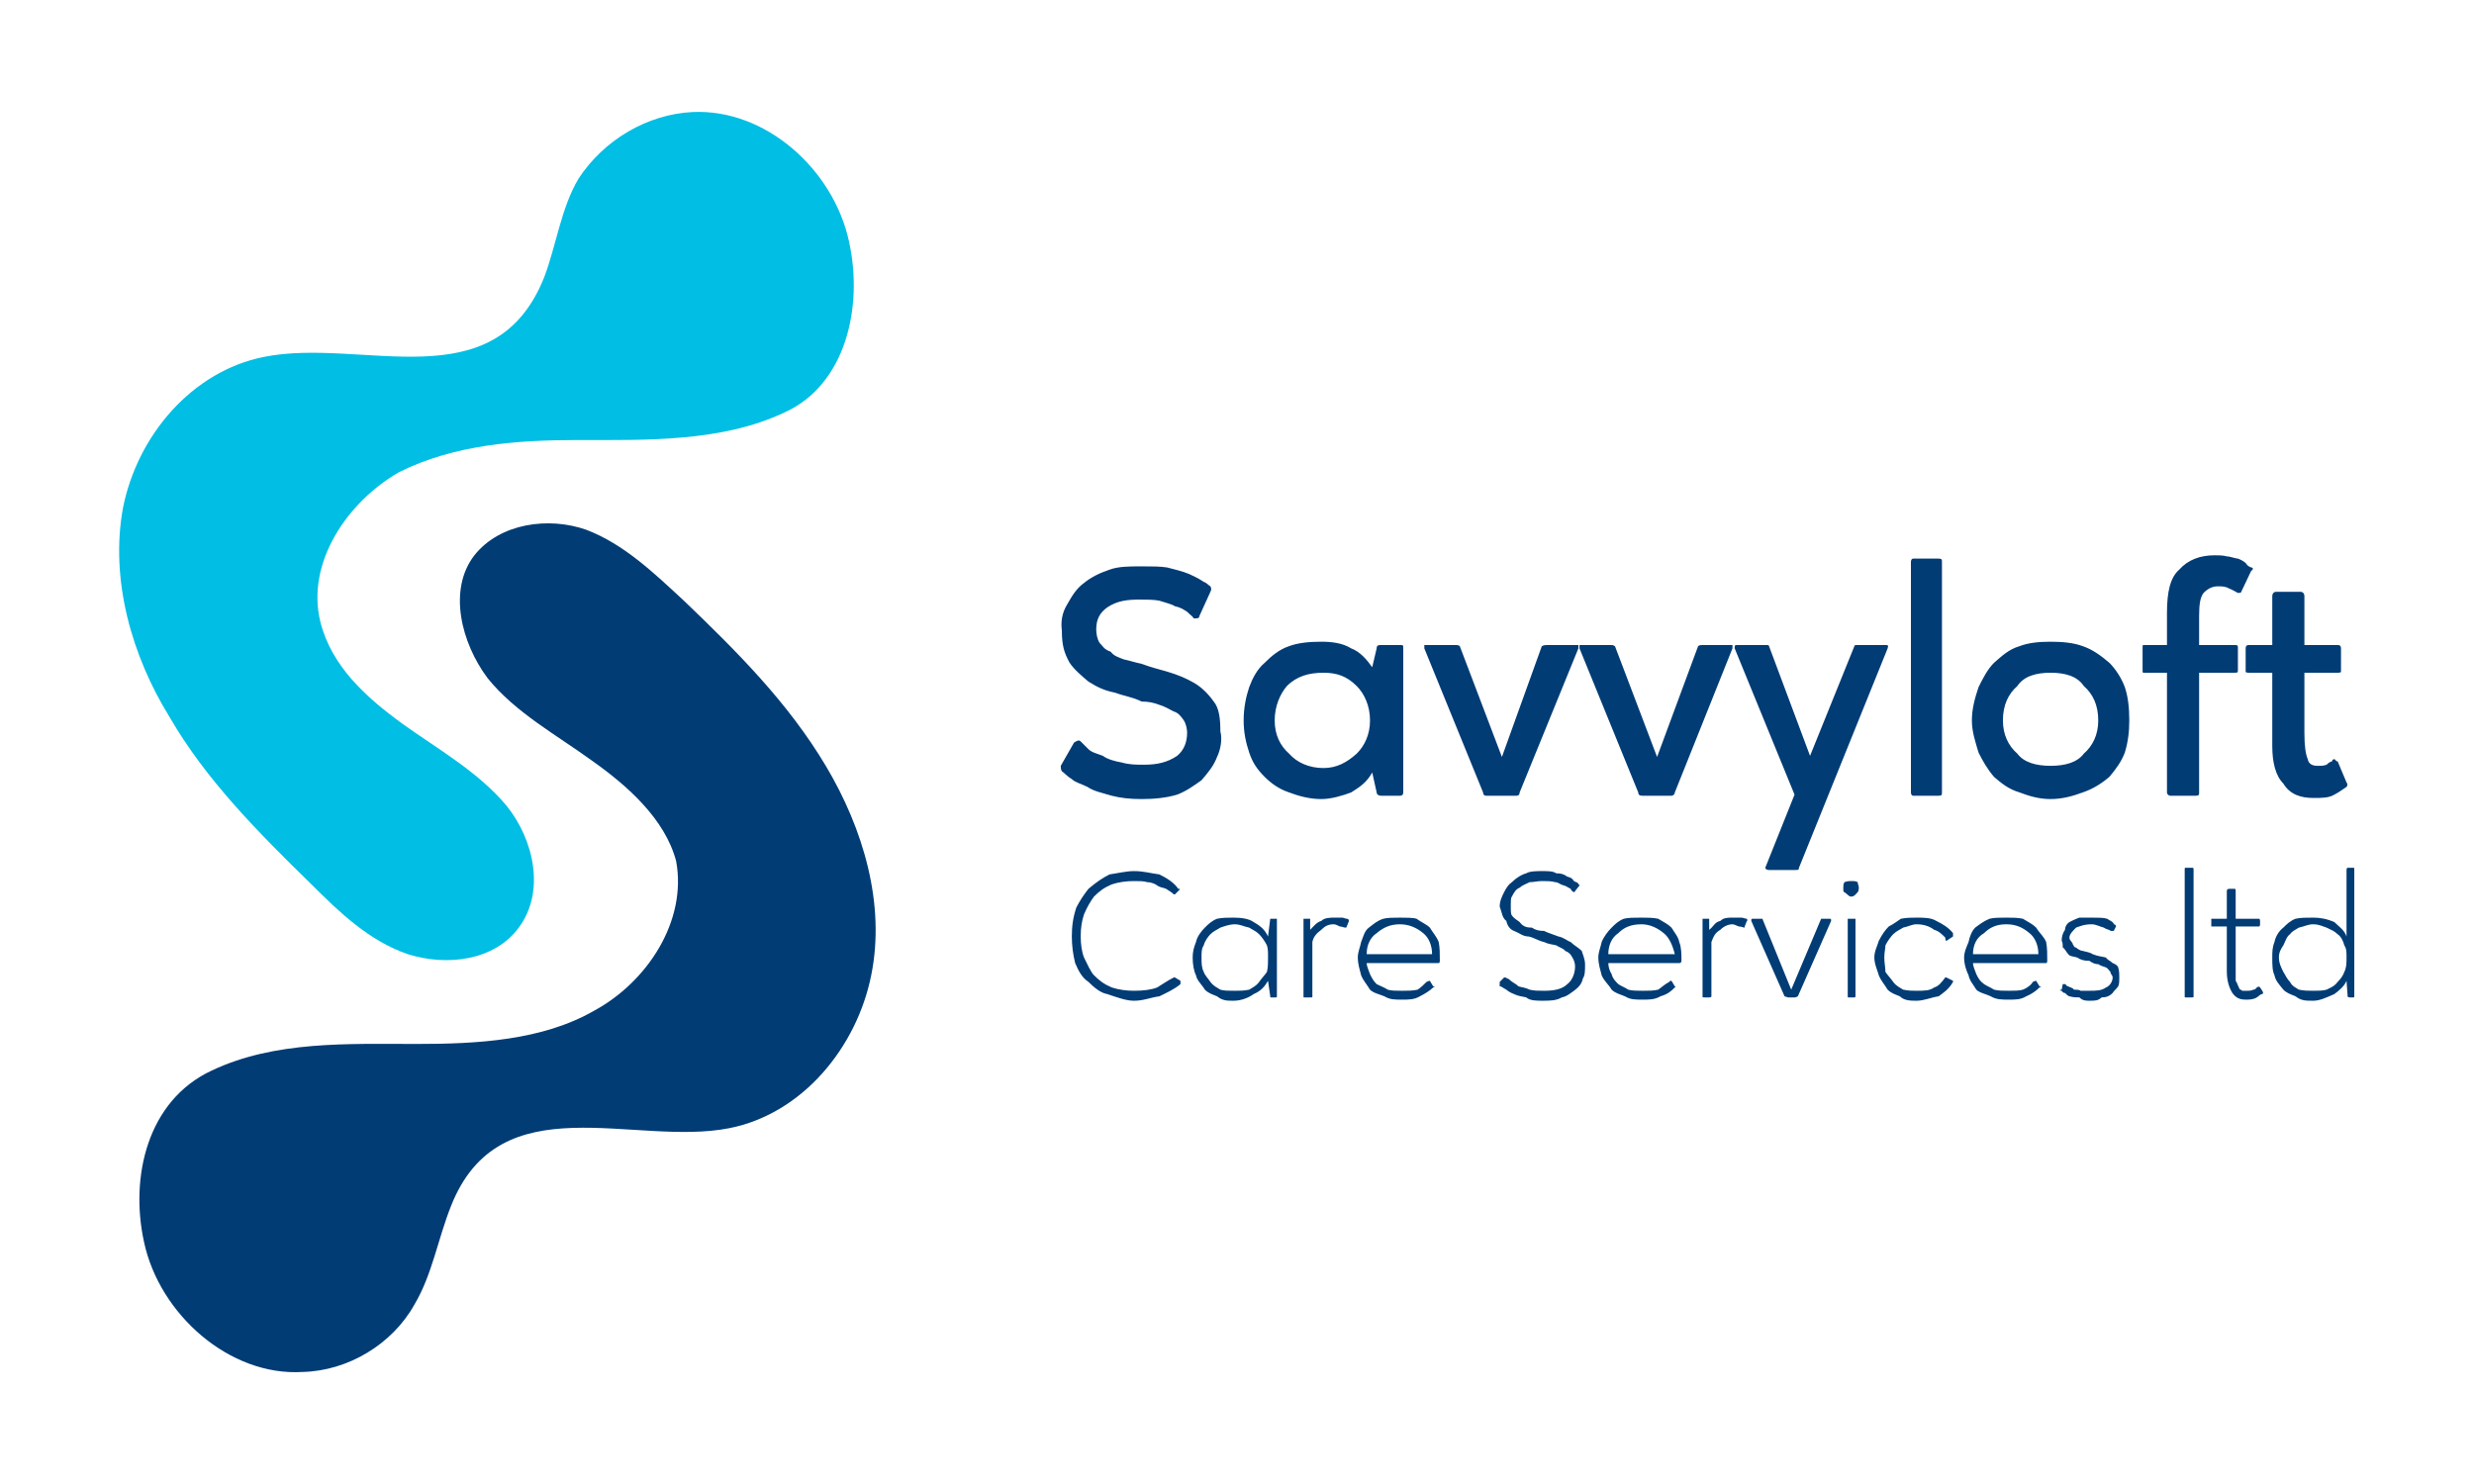
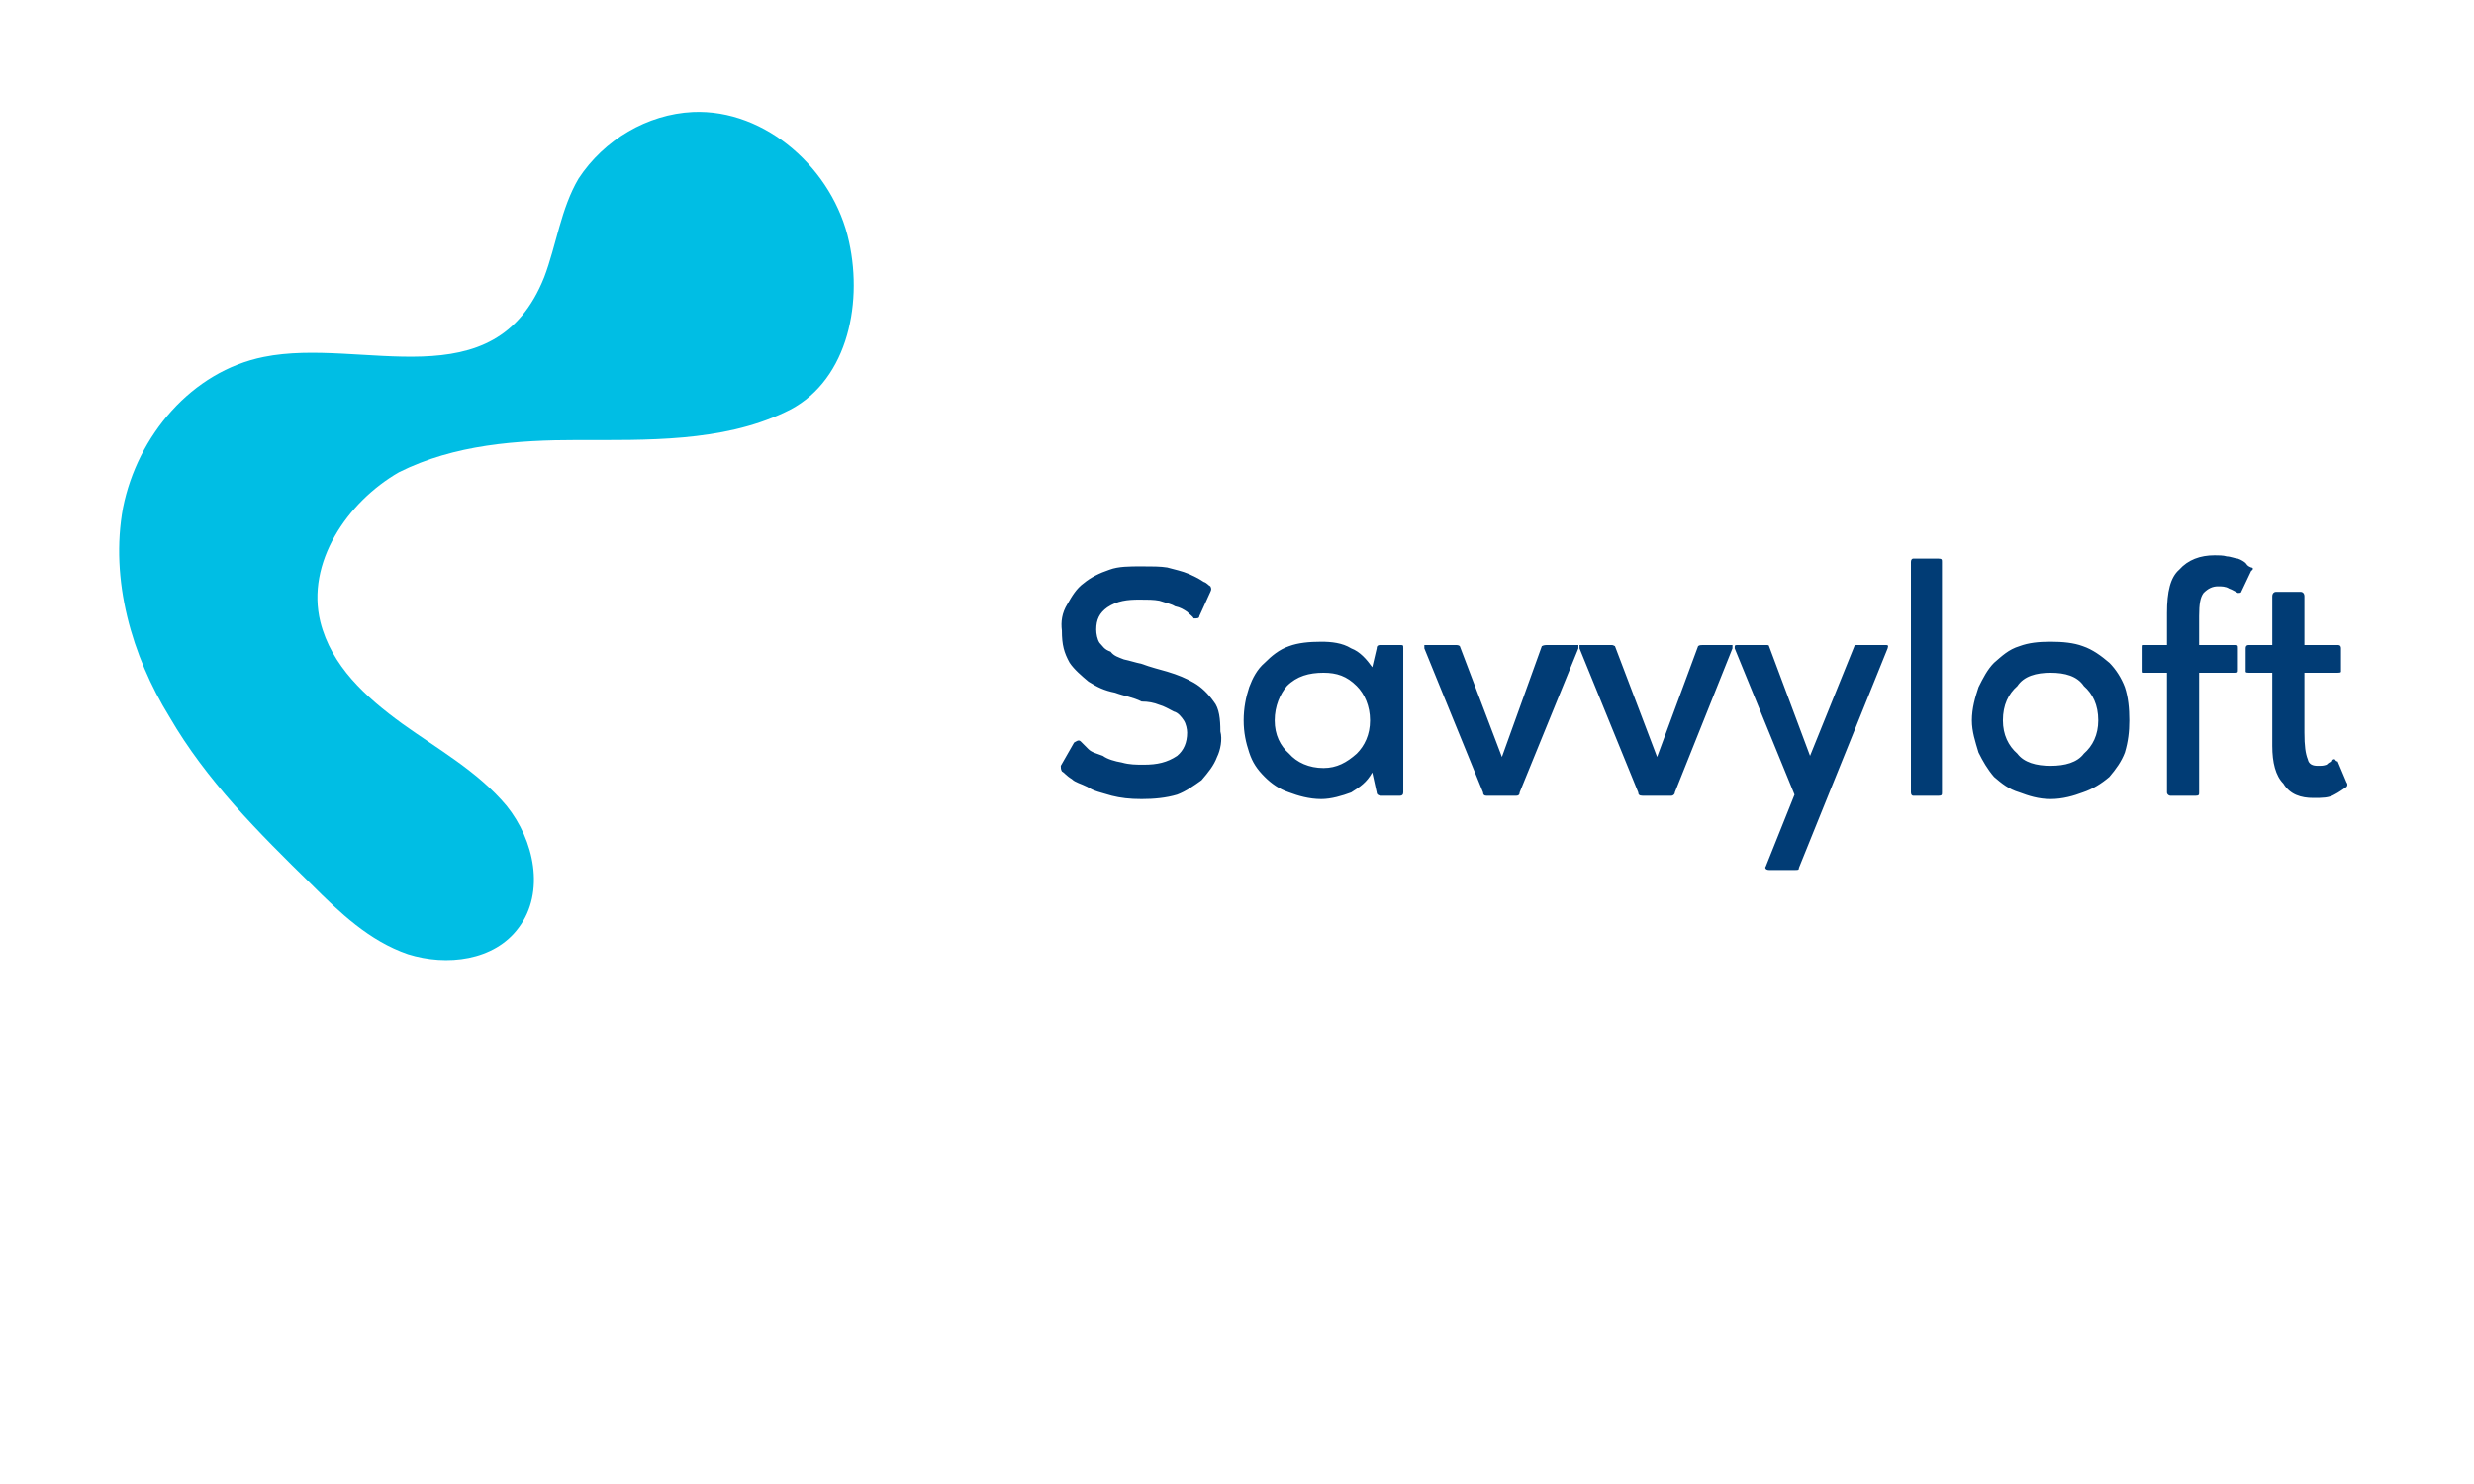
<svg xmlns="http://www.w3.org/2000/svg" xml:space="preserve" width="200px" height="120px" version="1.1" style="shape-rendering:geometricPrecision; text-rendering:geometricPrecision; image-rendering:optimizeQuality; fill-rule:evenodd; clip-rule:evenodd" viewBox="0 0 22.32 13.39">
  <defs>
    <style type="text/css">
   
    .fil0 {fill:none}
    .fil1 {fill:#00BEE4;fill-rule:nonzero}
    .fil2 {fill:#013C75;fill-rule:nonzero}
   
  </style>
  </defs>
  <g id="Layer_x0020_1_0">
-     <rect class="fil0" width="22.32" height="13.39" />
    <g id="_105553141145856">
      <path class="fil1" d="M1.11 4.58c-0.12,0.65 0.08,1.34 0.42,1.89 0.33,0.57 0.8,1.04 1.28,1.51 0.25,0.25 0.52,0.51 0.87,0.63 0.35,0.11 0.78,0.06 1,-0.24 0.24,-0.32 0.14,-0.79 -0.11,-1.1 -0.26,-0.31 -0.62,-0.51 -0.94,-0.74 -0.33,-0.24 -0.64,-0.52 -0.74,-0.92 -0.13,-0.53 0.24,-1.08 0.71,-1.35 0.5,-0.25 1.07,-0.29 1.61,-0.29 0.62,0 1.3,0.02 1.87,-0.25 0.55,-0.25 0.71,-0.95 0.58,-1.54 -0.14,-0.65 -0.75,-1.2 -1.41,-1.17 -0.41,0.02 -0.8,0.25 -1.03,0.6 -0.16,0.27 -0.2,0.6 -0.31,0.89 -0.45,1.13 -1.64,0.54 -2.53,0.72 -0.65,0.13 -1.14,0.71 -1.27,1.36l0 0z" />
-       <path class="fil2" d="M7.86 8.8c0.13,-0.64 -0.07,-1.32 -0.41,-1.89 -0.34,-0.57 -0.8,-1.03 -1.28,-1.49 -0.27,-0.25 -0.54,-0.51 -0.88,-0.64 -0.34,-0.12 -0.78,-0.06 -1.01,0.23 -0.24,0.31 -0.12,0.79 0.12,1.11 0.25,0.31 0.62,0.51 0.95,0.75 0.31,0.22 0.65,0.52 0.75,0.9 0.1,0.54 -0.26,1.09 -0.74,1.35 -0.47,0.27 -1.06,0.3 -1.6,0.3 -0.62,0 -1.28,-0.03 -1.85,0.24 -0.58,0.27 -0.74,0.96 -0.61,1.55 0.14,0.65 0.77,1.21 1.43,1.17 0.41,-0.01 0.81,-0.25 1.01,-0.61 0.16,-0.27 0.21,-0.59 0.33,-0.89 0.44,-1.11 1.65,-0.53 2.51,-0.7 0.66,-0.13 1.15,-0.73 1.28,-1.38l0 0 0 0z" />
      <path class="fil2" d="M9.58 6.96c-0.01,-0.02 -0.01,-0.03 -0.01,-0.05l0.12 -0.21c0.02,-0.01 0.04,-0.03 0.06,-0.01 0.01,0.01 0.04,0.04 0.07,0.07 0.03,0.03 0.08,0.04 0.13,0.06 0.04,0.03 0.11,0.05 0.17,0.06 0.07,0.02 0.13,0.02 0.2,0.02 0.12,0 0.21,-0.02 0.3,-0.08 0.06,-0.05 0.09,-0.12 0.09,-0.21 0,-0.03 -0.01,-0.08 -0.03,-0.11 -0.02,-0.03 -0.05,-0.07 -0.09,-0.08 -0.04,-0.02 -0.09,-0.05 -0.13,-0.06 -0.05,-0.02 -0.1,-0.03 -0.16,-0.03 -0.08,-0.04 -0.16,-0.05 -0.24,-0.08 -0.1,-0.02 -0.16,-0.05 -0.24,-0.1 -0.06,-0.05 -0.13,-0.11 -0.17,-0.17 -0.05,-0.09 -0.07,-0.16 -0.07,-0.29 -0.01,-0.08 0,-0.16 0.05,-0.24 0.04,-0.07 0.08,-0.14 0.15,-0.19 0.06,-0.05 0.14,-0.09 0.23,-0.12 0.08,-0.03 0.18,-0.03 0.29,-0.03 0.09,0 0.17,0 0.23,0.01 0.07,0.02 0.13,0.03 0.2,0.06 0.04,0.02 0.07,0.03 0.13,0.07 0.03,0.01 0.04,0.03 0.06,0.04 0.01,0.02 0.01,0.03 0,0.05l-0.1 0.22c0,0.02 -0.02,0.02 -0.05,0.02 -0.01,-0.02 -0.03,-0.03 -0.06,-0.06 -0.03,-0.02 -0.06,-0.04 -0.11,-0.05 -0.03,-0.02 -0.08,-0.03 -0.14,-0.05 -0.05,-0.01 -0.11,-0.01 -0.18,-0.01 -0.11,0 -0.2,0.01 -0.29,0.07 -0.07,0.05 -0.1,0.11 -0.1,0.2 0,0.04 0.01,0.09 0.03,0.12 0.03,0.03 0.04,0.06 0.1,0.08 0.03,0.04 0.07,0.05 0.12,0.07 0.05,0.01 0.11,0.03 0.16,0.04 0.08,0.03 0.16,0.05 0.23,0.07 0.1,0.03 0.17,0.06 0.24,0.1 0.07,0.04 0.13,0.1 0.18,0.17 0.05,0.06 0.06,0.16 0.06,0.27 0.02,0.07 0,0.17 -0.03,0.23 -0.03,0.08 -0.08,0.14 -0.14,0.21 -0.07,0.05 -0.14,0.1 -0.22,0.13 -0.1,0.03 -0.21,0.04 -0.32,0.04 -0.11,0 -0.19,-0.01 -0.27,-0.03 -0.1,-0.03 -0.16,-0.04 -0.22,-0.08 -0.06,-0.03 -0.11,-0.04 -0.14,-0.07 -0.05,-0.03 -0.07,-0.06 -0.09,-0.07l0 0 0 0zm2.84 -1.11c0,-0.03 0.02,-0.03 0.04,-0.03l0.17 0c0.03,0 0.03,0 0.03,0.03l0 1.3c0,0.02 -0.01,0.03 -0.03,0.03l-0.17 0c-0.02,0 -0.04,-0.01 -0.04,-0.03l-0.04 -0.18c-0.05,0.09 -0.11,0.13 -0.19,0.18 -0.08,0.03 -0.18,0.06 -0.27,0.06 -0.11,0 -0.21,-0.03 -0.29,-0.06 -0.09,-0.03 -0.16,-0.08 -0.22,-0.14 -0.07,-0.07 -0.11,-0.13 -0.14,-0.22 -0.03,-0.09 -0.05,-0.18 -0.05,-0.29 0,-0.11 0.02,-0.21 0.05,-0.3 0.03,-0.08 0.07,-0.16 0.14,-0.22 0.06,-0.06 0.13,-0.12 0.22,-0.15 0.08,-0.03 0.18,-0.04 0.29,-0.04 0.09,0 0.19,0.01 0.27,0.06 0.08,0.03 0.14,0.1 0.19,0.17l0.04 -0.17 0 0 0 0zm-0.92 0.65c0,0.13 0.05,0.23 0.13,0.3 0.07,0.08 0.18,0.13 0.31,0.13 0.12,0 0.21,-0.05 0.3,-0.13 0.07,-0.07 0.12,-0.17 0.12,-0.3 0,-0.13 -0.05,-0.24 -0.12,-0.31 -0.09,-0.09 -0.18,-0.12 -0.3,-0.12 -0.13,0 -0.24,0.03 -0.33,0.12 -0.06,0.07 -0.11,0.18 -0.11,0.31l0 0zm2.21 0.65c0,0.02 -0.01,0.03 -0.03,0.03l-0.27 0c-0.02,0 -0.03,-0.01 -0.03,-0.03l-0.53 -1.3c0,-0.02 0,-0.02 0,-0.03 0,0 0.02,0 0.04,0l0.25 0c0,0 0.02,0 0.03,0.01l0.38 1 0.36 -1c0.02,-0.01 0.03,-0.01 0.06,-0.01l0.24 0c0,0 0.03,0 0.03,0 0,0.01 0,0.01 0,0.03l-0.53 1.3 0 0zm1.4 0c0,0.02 -0.02,0.03 -0.03,0.03l-0.26 0c-0.03,0 -0.04,-0.01 -0.04,-0.03l-0.53 -1.3c0,-0.02 0,-0.02 0,-0.03 0,0 0.02,0 0.03,0l0.26 0c0.01,0 0.01,0 0.03,0.01l0.38 1 0.37 -1c0.01,-0.01 0.03,-0.01 0.04,-0.01l0.26 0c0,0 0.01,0 0.01,0 0,0.01 0,0.01 0,0.03l-0.52 1.3 0 0 0 0zm1.9 -1.33c0.02,0 0.03,0 0.02,0.03l-0.8 1.98c0,0.02 -0.01,0.02 -0.03,0.02l-0.24 0c-0.03,0 -0.04,-0.02 -0.03,-0.03l0.26 -0.65 -0.54 -1.32c0,-0.03 0,-0.03 0.03,-0.03l0.25 0c0.02,0 0.03,0 0.03,0.01l0.37 0.99 0.4 -0.99c0,-0.01 0.01,-0.01 0.03,-0.01l0.25 0 0 0 0 0zm0.51 1.33c0,0.02 0,0.03 -0.03,0.03l-0.23 0c-0.01,0 -0.02,-0.01 -0.02,-0.03l0 -2.08c0,-0.02 0.01,-0.03 0.02,-0.03l0.23 0c0.03,0 0.03,0.01 0.03,0.03l0 2.08zm0.27 -0.65c0,-0.11 0.03,-0.21 0.06,-0.3 0.04,-0.08 0.08,-0.16 0.14,-0.22 0.07,-0.06 0.13,-0.12 0.23,-0.15 0.08,-0.03 0.17,-0.04 0.28,-0.04 0.11,0 0.21,0.01 0.29,0.04 0.09,0.03 0.17,0.09 0.24,0.15 0.06,0.06 0.11,0.14 0.14,0.22 0.03,0.09 0.04,0.19 0.04,0.3 0,0.1 -0.01,0.19 -0.04,0.29 -0.03,0.08 -0.08,0.15 -0.14,0.22 -0.07,0.06 -0.15,0.11 -0.24,0.14 -0.08,0.03 -0.18,0.06 -0.29,0.06 -0.11,0 -0.2,-0.03 -0.28,-0.06 -0.1,-0.03 -0.16,-0.08 -0.23,-0.14 -0.06,-0.07 -0.1,-0.14 -0.14,-0.22 -0.03,-0.1 -0.06,-0.19 -0.06,-0.29zm0.28 0c0,0.13 0.05,0.23 0.13,0.3 0.06,0.08 0.17,0.11 0.3,0.11 0.13,0 0.24,-0.03 0.3,-0.11 0.08,-0.07 0.13,-0.17 0.13,-0.3 0,-0.14 -0.05,-0.24 -0.13,-0.31 -0.06,-0.09 -0.17,-0.12 -0.3,-0.12 -0.13,0 -0.24,0.03 -0.3,0.12 -0.08,0.07 -0.13,0.17 -0.13,0.31zm1.77 0.65c0,0.02 0,0.03 -0.03,0.03l-0.23 0c-0.01,0 -0.03,-0.01 -0.03,-0.03l0 -1.08 -0.21 0c-0.01,0 -0.01,0 -0.01,-0.03l0 -0.19c0,-0.03 0,-0.03 0.01,-0.03l0.21 0 0 -0.29c0,-0.19 0.03,-0.32 0.11,-0.39 0.08,-0.09 0.19,-0.13 0.32,-0.13 0.03,0 0.08,0 0.11,0.01 0.03,0 0.08,0.02 0.1,0.02 0.03,0.01 0.06,0.03 0.07,0.04 0.02,0.03 0.03,0.03 0.05,0.04 0.02,0 0.02,0.02 0,0.03l-0.09 0.19c0,0.01 -0.02,0.01 -0.03,0.01 -0.02,-0.01 -0.05,-0.03 -0.08,-0.04 -0.03,-0.02 -0.07,-0.02 -0.1,-0.02 -0.05,0 -0.09,0.02 -0.13,0.06 -0.03,0.04 -0.04,0.1 -0.04,0.21l0 0.26 0.31 0c0.04,0 0.04,0 0.04,0.03l0 0.19c0,0.03 0,0.03 -0.04,0.03l-0.31 0 0 1.08 0 0 0 0zm0.95 -0.54c0,0.12 0.01,0.19 0.03,0.24 0.01,0.05 0.05,0.06 0.09,0.06 0.04,0 0.05,0 0.08,-0.01 0.02,-0.02 0.04,-0.03 0.05,-0.03 0,-0.02 0.02,-0.02 0.02,-0.02 0.01,0 0.01,0.02 0.03,0.02l0.08 0.19c0.01,0.01 0.01,0.03 0,0.04 -0.03,0.02 -0.07,0.05 -0.11,0.07 -0.05,0.03 -0.11,0.03 -0.19,0.03 -0.11,0 -0.21,-0.03 -0.27,-0.13 -0.07,-0.07 -0.1,-0.19 -0.1,-0.34l0 -0.66 -0.21 0c-0.01,0 -0.03,0 -0.03,-0.01l0 -0.21c0,-0.03 0.02,-0.03 0.03,-0.03l0.21 0 0 -0.44c0,-0.03 0.02,-0.04 0.03,-0.04l0.23 0c0.01,0 0.03,0.01 0.03,0.04l0 0.44 0.3 0c0.01,0 0.03,0 0.03,0.03l0 0.21c0,0.01 -0.02,0.01 -0.03,0.01l-0.3 0 0 0.54 0 0z" />
-       <path class="fil2" d="M10.65 8.88c-0.06,0.05 -0.13,0.08 -0.19,0.11 -0.08,0.01 -0.14,0.04 -0.23,0.04 -0.07,0 -0.15,-0.03 -0.24,-0.06 -0.06,-0.01 -0.12,-0.06 -0.17,-0.11 -0.06,-0.04 -0.09,-0.1 -0.12,-0.17 -0.02,-0.08 -0.03,-0.16 -0.03,-0.24 0,-0.09 0.01,-0.17 0.04,-0.26 0.03,-0.06 0.07,-0.12 0.11,-0.17 0.07,-0.06 0.13,-0.1 0.19,-0.13 0.07,-0.01 0.15,-0.03 0.22,-0.03 0.09,0 0.15,0.02 0.23,0.03 0.06,0.03 0.13,0.07 0.17,0.13 0.02,0 0.02,0 0,0.02l-0.03 0.03c0,0 -0.01,0 -0.01,0 -0.02,-0.02 -0.04,-0.03 -0.07,-0.05 -0.02,-0.01 -0.05,-0.01 -0.08,-0.03 -0.01,-0.01 -0.05,-0.03 -0.09,-0.03 -0.03,-0.01 -0.07,-0.01 -0.12,-0.01 -0.07,0 -0.14,0.01 -0.2,0.03 -0.07,0.03 -0.11,0.06 -0.16,0.11 -0.03,0.04 -0.06,0.09 -0.09,0.16 -0.02,0.06 -0.03,0.12 -0.03,0.2 0,0.07 0.01,0.14 0.03,0.19 0.03,0.06 0.06,0.13 0.09,0.16 0.05,0.05 0.09,0.08 0.16,0.11 0.06,0.02 0.13,0.03 0.2,0.03 0.09,0 0.16,-0.01 0.21,-0.03 0.05,-0.03 0.09,-0.06 0.15,-0.09 0,0 0.01,0 0.01,0l0.05 0.03c0,0.01 0,0.01 0,0.03l0 0zm0.81 -0.59c0,0 0,0 0.01,0l0.03 0c0.02,0 0.02,0 0.02,0l0 0.7c0,0.01 0,0.01 -0.02,0.01l-0.03 0c-0.01,0 -0.01,0 -0.01,-0.01l-0.02 -0.14c-0.03,0.05 -0.06,0.09 -0.13,0.12 -0.04,0.03 -0.11,0.06 -0.18,0.06 -0.06,0 -0.1,0 -0.15,-0.04 -0.05,-0.02 -0.08,-0.03 -0.11,-0.06 -0.03,-0.05 -0.07,-0.08 -0.08,-0.13 -0.02,-0.04 -0.03,-0.1 -0.03,-0.16 0,-0.05 0.01,-0.09 0.03,-0.14 0.01,-0.05 0.05,-0.1 0.08,-0.13 0.03,-0.03 0.06,-0.06 0.11,-0.08 0.05,-0.01 0.09,-0.01 0.15,-0.01 0.07,0 0.14,0.01 0.18,0.04 0.07,0.04 0.1,0.07 0.13,0.13l0.02 -0.16 0 0 0 0zm-0.62 0.35c0,0.05 0,0.09 0.02,0.13 0.01,0.03 0.04,0.06 0.06,0.09 0.03,0.04 0.06,0.05 0.09,0.07 0.03,0.01 0.08,0.01 0.13,0.01 0.05,0 0.08,0 0.13,-0.01 0.03,-0.02 0.06,-0.03 0.09,-0.07 0.02,-0.03 0.05,-0.06 0.07,-0.09 0.01,-0.04 0.01,-0.08 0.01,-0.13 0,-0.05 0,-0.08 -0.01,-0.11 -0.02,-0.04 -0.05,-0.08 -0.07,-0.1 -0.03,-0.03 -0.06,-0.04 -0.09,-0.06 -0.05,-0.01 -0.08,-0.03 -0.13,-0.03 -0.05,0 -0.1,0.02 -0.13,0.03 -0.03,0.02 -0.06,0.03 -0.09,0.06 -0.02,0.02 -0.05,0.06 -0.06,0.1 -0.02,0.03 -0.02,0.06 -0.02,0.11zm1.3 -0.27c-0.02,0 -0.03,-0.01 -0.05,-0.01 -0.01,0 -0.03,-0.02 -0.06,-0.02 -0.05,0 -0.08,0.02 -0.11,0.05 -0.04,0.03 -0.07,0.06 -0.08,0.11l0 0.49c0,0.01 0,0.01 -0.02,0.01l-0.05 0c-0.01,0 -0.01,0 -0.01,-0.01l0 -0.7c0,0 0,0 0.01,0l0.04 0c0.01,0 0.01,0 0.01,0l0 0.1c0.03,-0.03 0.06,-0.07 0.1,-0.08 0.03,-0.03 0.08,-0.03 0.12,-0.03 0.02,0 0.05,0 0.07,0 0.01,0 0.03,0.01 0.04,0.01 0.02,0 0.02,0.02 0.02,0.02l-0.02 0.05c0,0.01 -0.01,0.01 -0.01,0.01l0 0zm0.19 0.32c0,0.03 0.02,0.07 0.03,0.1 0.02,0.04 0.03,0.06 0.06,0.09 0.04,0.02 0.07,0.03 0.1,0.05 0.03,0.01 0.08,0.01 0.13,0.01 0.04,0 0.1,0 0.14,-0.01 0.03,-0.02 0.06,-0.05 0.08,-0.07 0.02,-0.01 0.03,-0.01 0.03,-0.01l0.03 0.05c0.02,0 0.02,0 0,0.01 -0.03,0.03 -0.08,0.06 -0.12,0.08 -0.05,0.03 -0.1,0.03 -0.16,0.03 -0.07,0 -0.11,0 -0.16,-0.03 -0.05,-0.02 -0.1,-0.03 -0.13,-0.06 -0.03,-0.05 -0.06,-0.08 -0.08,-0.13 -0.01,-0.04 -0.03,-0.1 -0.03,-0.16 0,-0.05 0.02,-0.09 0.03,-0.14 0.02,-0.05 0.03,-0.1 0.07,-0.13 0.04,-0.03 0.07,-0.06 0.13,-0.08 0.04,-0.01 0.09,-0.01 0.15,-0.01 0.05,0 0.12,0 0.15,0.01 0.04,0.03 0.09,0.05 0.12,0.08 0.03,0.05 0.06,0.08 0.08,0.13 0.01,0.05 0.01,0.11 0.01,0.17 0,0 0,0.02 -0.01,0.02l-0.65 0 0 0 0 0zm0.59 -0.08c0,-0.08 -0.03,-0.15 -0.08,-0.19 -0.06,-0.05 -0.13,-0.08 -0.21,-0.08 -0.09,0 -0.15,0.03 -0.21,0.08 -0.06,0.04 -0.09,0.11 -0.09,0.19l0.59 0 0 0 0 0zm0.61 0.29c0,-0.02 0,-0.02 0,-0.04l0.04 -0.04c0,0 0.01,0 0.01,0 0.02,0.01 0.03,0.01 0.05,0.03 0.01,0.01 0.05,0.03 0.07,0.05 0.03,0.01 0.06,0.01 0.1,0.03 0.04,0.01 0.08,0.01 0.13,0.01 0.08,0 0.16,-0.01 0.21,-0.06 0.04,-0.03 0.07,-0.09 0.07,-0.16 0,-0.03 -0.01,-0.06 -0.03,-0.09 -0.01,-0.02 -0.03,-0.04 -0.06,-0.05 -0.01,-0.02 -0.05,-0.03 -0.08,-0.05 -0.04,-0.01 -0.07,-0.01 -0.11,-0.03 -0.05,-0.01 -0.09,-0.04 -0.14,-0.05 -0.05,0 -0.08,-0.03 -0.13,-0.05 -0.03,-0.01 -0.06,-0.04 -0.07,-0.09 -0.04,-0.03 -0.04,-0.08 -0.06,-0.13 0,-0.05 0.02,-0.09 0.04,-0.13 0.02,-0.04 0.04,-0.07 0.07,-0.09 0.04,-0.04 0.09,-0.07 0.13,-0.08 0.03,-0.02 0.1,-0.02 0.14,-0.02 0.06,0 0.1,0 0.13,0.02 0.05,0 0.07,0.01 0.1,0.03 0.03,0.01 0.04,0.01 0.06,0.04 0.01,0.01 0.04,0.01 0.04,0.03 0.01,0 0.01,0.01 0.01,0.01l-0.04 0.05c0,0.01 -0.01,0.01 -0.01,0.01 -0.02,-0.01 -0.02,-0.01 -0.03,-0.03 -0.02,-0.01 -0.05,-0.03 -0.06,-0.03 -0.04,-0.01 -0.05,-0.03 -0.08,-0.03 -0.03,-0.01 -0.08,-0.01 -0.12,-0.01 -0.04,0 -0.07,0.01 -0.11,0.01 -0.04,0.02 -0.07,0.03 -0.09,0.05 -0.03,0.01 -0.05,0.04 -0.07,0.08 -0.01,0.01 -0.01,0.04 -0.01,0.07 0,0.06 0,0.09 0.01,0.1 0.02,0.03 0.06,0.05 0.07,0.06 0.03,0.04 0.06,0.05 0.11,0.05 0.03,0.02 0.06,0.03 0.11,0.03 0.04,0.02 0.08,0.03 0.13,0.05 0.05,0.01 0.08,0.04 0.11,0.05 0.03,0.03 0.07,0.05 0.1,0.08 0.01,0.03 0.03,0.08 0.03,0.12 0,0.06 0,0.1 -0.02,0.13 -0.01,0.05 -0.04,0.08 -0.08,0.11 -0.03,0.02 -0.06,0.05 -0.11,0.06 -0.05,0.03 -0.11,0.03 -0.18,0.03 -0.04,0 -0.11,0 -0.14,-0.03 -0.04,-0.01 -0.07,-0.01 -0.11,-0.03 -0.03,-0.01 -0.06,-0.03 -0.07,-0.04 -0.04,-0.02 -0.04,-0.03 -0.06,-0.03l0 0 0 0zm0.98 -0.21c0,0.03 0.01,0.07 0.03,0.1 0.01,0.04 0.03,0.06 0.06,0.09 0.03,0.02 0.06,0.03 0.09,0.05 0.03,0.01 0.09,0.01 0.13,0.01 0.05,0 0.1,0 0.14,-0.01 0.03,-0.02 0.06,-0.05 0.1,-0.07 0,-0.01 0.02,-0.01 0.02,-0.01l0.03 0.05c0.01,0 0.01,0 0,0.01 -0.03,0.03 -0.06,0.06 -0.13,0.08 -0.05,0.03 -0.1,0.03 -0.16,0.03 -0.07,0 -0.11,0 -0.16,-0.03 -0.05,-0.02 -0.09,-0.03 -0.12,-0.06 -0.03,-0.05 -0.07,-0.08 -0.09,-0.13 -0.01,-0.04 -0.03,-0.1 -0.03,-0.16 0,-0.05 0.02,-0.09 0.03,-0.14 0.02,-0.05 0.06,-0.1 0.09,-0.13 0.03,-0.03 0.06,-0.06 0.11,-0.08 0.04,-0.01 0.09,-0.01 0.16,-0.01 0.04,0 0.11,0 0.15,0.01 0.05,0.03 0.09,0.05 0.12,0.08 0.03,0.05 0.06,0.08 0.07,0.13 0.02,0.05 0.02,0.11 0.02,0.17 0,0 0,0.02 -0.02,0.02l-0.64 0 0 0 0 0zm0.6 -0.08c-0.02,-0.08 -0.05,-0.15 -0.1,-0.19 -0.06,-0.05 -0.13,-0.08 -0.2,-0.08 -0.1,0 -0.16,0.03 -0.21,0.08 -0.06,0.04 -0.09,0.11 -0.09,0.19l0.6 0 0 0 0 0zm0.63 -0.24c-0.01,0 -0.03,-0.01 -0.05,-0.01 -0.01,0 -0.04,-0.02 -0.06,-0.02 -0.04,0 -0.08,0.02 -0.11,0.05 -0.05,0.03 -0.06,0.06 -0.08,0.11l0 0.49c0,0.01 -0.02,0.01 -0.02,0.01l-0.04 0c-0.02,0 -0.02,0 -0.02,-0.01l0 -0.7c0,0 0,0 0.02,0l0.03 0c0,0 0.01,0 0.01,0l0 0.1c0.04,-0.03 0.05,-0.07 0.1,-0.08 0.03,-0.03 0.07,-0.03 0.11,-0.03 0.03,0 0.05,0 0.08,0 0.02,0 0.03,0.01 0.05,0.01 0,0 0.01,0.02 0,0.02l-0.02 0.05c0,0.01 0,0.01 0,0.01l0 0zm0.48 0.62c-0.02,0.01 -0.02,0.01 -0.03,0.01l-0.05 0c-0.01,0 -0.01,0 -0.04,-0.01l-0.3 -0.68c0,-0.02 0,-0.02 0.02,-0.02l0.07 0c0,0 0,0 0,0 0,0 0.01,0 0.01,0l0.26 0.64 0.27 -0.64c0,0 0.01,0 0.01,0l0.06 0c0.02,0 0.02,0 0.02,0.02l-0.3 0.68 0 0zm0.41 -0.98c0,-0.02 0,-0.03 0.01,-0.05 0.03,-0.01 0.04,-0.01 0.06,-0.01 0.03,0 0.04,0 0.06,0.01 0,0.02 0.01,0.03 0.01,0.05 0,0.03 -0.01,0.04 -0.01,0.04 -0.02,0.02 -0.03,0.04 -0.06,0.04 -0.02,0 -0.03,-0.02 -0.06,-0.04 -0.01,0 -0.01,-0.01 -0.01,-0.04zm0.11 0.98c0,0.01 -0.01,0.01 -0.01,0.01l-0.05 0c-0.01,0 -0.01,0 -0.01,-0.01l0 -0.7c0,0 0,0 0.01,0l0.05 0c0,0 0.01,0 0.01,0l0 0.7zm0.88 -0.13c-0.04,0.07 -0.09,0.1 -0.13,0.13 -0.07,0.01 -0.13,0.04 -0.2,0.04 -0.05,0 -0.11,0 -0.15,-0.04 -0.05,-0.02 -0.08,-0.03 -0.11,-0.06 -0.03,-0.05 -0.06,-0.08 -0.08,-0.13 -0.01,-0.04 -0.04,-0.1 -0.04,-0.16 0,-0.06 0.03,-0.11 0.04,-0.15 0.03,-0.06 0.06,-0.1 0.09,-0.13 0.04,-0.02 0.08,-0.05 0.11,-0.07 0.05,-0.01 0.1,-0.01 0.14,-0.01 0.07,0 0.13,0 0.18,0.03 0.06,0.03 0.11,0.06 0.15,0.11 0,0.01 0,0.01 0,0.03l-0.06 0.04c0,0 -0.01,0 -0.01,-0.03 -0.03,-0.03 -0.06,-0.06 -0.1,-0.07 -0.04,-0.03 -0.09,-0.05 -0.16,-0.05 -0.04,0 -0.07,0.02 -0.12,0.03 -0.03,0.02 -0.06,0.03 -0.09,0.06 -0.02,0.02 -0.05,0.06 -0.07,0.1 0,0.03 -0.01,0.06 -0.01,0.11 0,0.05 0.01,0.09 0.01,0.13 0.02,0.03 0.05,0.06 0.07,0.09 0.03,0.04 0.06,0.05 0.09,0.07 0.05,0.01 0.08,0.01 0.12,0.01 0.07,0 0.12,0 0.16,-0.03 0.04,-0.01 0.07,-0.05 0.1,-0.09 0,0 0.01,0 0.01,0l0.06 0.03c0,0 0,0.01 0,0.01l0 0zm0.18 -0.17c0,0.03 0.02,0.07 0.03,0.1 0.02,0.04 0.03,0.06 0.07,0.09 0.03,0.02 0.06,0.03 0.09,0.05 0.04,0.01 0.08,0.01 0.13,0.01 0.05,0 0.1,0 0.13,-0.01 0.05,-0.02 0.08,-0.05 0.09,-0.07 0.02,-0.01 0.03,-0.01 0.03,-0.01l0.03 0.05c0.02,0 0.02,0 0,0.01 -0.03,0.03 -0.07,0.06 -0.12,0.08 -0.05,0.03 -0.09,0.03 -0.16,0.03 -0.06,0 -0.11,0 -0.16,-0.03 -0.04,-0.02 -0.1,-0.03 -0.13,-0.06 -0.03,-0.05 -0.06,-0.08 -0.07,-0.13 -0.02,-0.04 -0.04,-0.1 -0.04,-0.16 0,-0.05 0.02,-0.09 0.04,-0.14 0.01,-0.05 0.03,-0.1 0.06,-0.13 0.04,-0.03 0.08,-0.06 0.13,-0.08 0.04,-0.01 0.09,-0.01 0.15,-0.01 0.06,0 0.1,0 0.15,0.01 0.05,0.03 0.09,0.05 0.12,0.08 0.03,0.05 0.07,0.08 0.09,0.13 0.01,0.05 0.01,0.11 0.01,0.17 0,0 0,0.02 -0.01,0.02l-0.66 0 0 0 0 0zm0.59 -0.08c0,-0.08 -0.03,-0.15 -0.08,-0.19 -0.06,-0.05 -0.12,-0.08 -0.21,-0.08 -0.09,0 -0.15,0.03 -0.2,0.08 -0.07,0.04 -0.1,0.11 -0.1,0.19l0.59 0 0 0 0 0zm0.21 0.33c-0.02,0 -0.02,-0.01 0,-0.01l0.01 -0.05c0,0 0.02,0 0.02,0 0.01,0 0.01,0.02 0.03,0.02 0.01,0.01 0.04,0.01 0.05,0.03 0.02,0 0.05,0 0.06,0.01 0.03,0 0.07,0 0.08,0 0.06,0 0.11,0 0.15,-0.03 0.03,-0.01 0.06,-0.05 0.06,-0.09 0,-0.02 -0.02,-0.03 -0.02,-0.05 -0.01,-0.01 -0.03,-0.04 -0.04,-0.04 -0.02,-0.01 -0.04,-0.01 -0.07,-0.03 -0.03,0 -0.05,-0.01 -0.08,-0.03 -0.05,0 -0.08,-0.01 -0.11,-0.03 -0.03,-0.01 -0.07,-0.01 -0.08,-0.03 -0.02,-0.02 -0.03,-0.05 -0.05,-0.06 0,-0.02 0,-0.05 -0.01,-0.06 0,-0.04 0.01,-0.07 0.03,-0.1 0,-0.02 0.01,-0.05 0.04,-0.07 0.02,-0.01 0.06,-0.03 0.09,-0.04 0.03,0 0.08,0 0.11,0 0.06,0 0.11,0 0.14,0.01 0.03,0.02 0.06,0.03 0.06,0.05 0.02,0 0.02,0.02 0.02,0.02l-0.02 0.04c-0.01,0 -0.01,0 -0.03,0 0,-0.01 -0.03,-0.01 -0.06,-0.03 -0.04,-0.01 -0.07,-0.03 -0.11,-0.03 -0.07,0 -0.11,0.02 -0.14,0.03 -0.03,0.03 -0.06,0.06 -0.06,0.09 0,0.03 0.03,0.04 0.03,0.06 0.01,0.01 0.01,0.03 0.03,0.03 0.01,0.01 0.04,0.03 0.06,0.03 0.03,0.01 0.06,0.01 0.09,0.03 0.05,0.02 0.08,0.02 0.12,0.03 0.01,0.02 0.04,0.03 0.06,0.05 0.03,0.01 0.05,0.03 0.05,0.04 0.01,0.03 0.01,0.06 0.01,0.09 0,0.03 0,0.06 -0.01,0.08 -0.02,0.03 -0.04,0.04 -0.05,0.06 -0.03,0.03 -0.06,0.04 -0.1,0.04 -0.03,0.03 -0.06,0.03 -0.11,0.03 -0.03,0 -0.06,0 -0.09,-0.03 -0.03,0 -0.05,0 -0.09,-0.01 -0.01,0 -0.03,-0.02 -0.04,-0.03 -0.02,0 -0.03,-0.02 -0.03,-0.02l0 0 0 0zm1.19 0.05c0,0.01 0,0.01 -0.02,0.01l-0.05 0c-0.01,0 -0.01,0 -0.01,-0.01l0 -1.14c0,-0.02 0,-0.02 0.01,-0.02l0.05 0c0.02,0 0.02,0 0.02,0.02l0 1.14zm0.38 -0.23c0,0.03 0,0.06 0,0.09 0.02,0.03 0.02,0.05 0.03,0.06 0,0.02 0.02,0.02 0.03,0.03 0.02,0 0.03,0 0.05,0 0.01,0 0.03,0 0.05,-0.01 0.02,0 0.03,-0.02 0.03,-0.02 0.02,-0.01 0.02,-0.01 0.03,0l0.02 0.03c0.01,0.02 0.01,0.02 0,0.03 -0.02,0 -0.03,0.02 -0.05,0.03 -0.03,0.02 -0.07,0.02 -0.1,0.02 -0.06,0 -0.09,-0.02 -0.12,-0.06 -0.03,-0.05 -0.05,-0.11 -0.05,-0.2l0 -0.4 -0.14 0c0,0 0,0 0,-0.02l0 -0.03c0,-0.02 0,-0.02 0,-0.02l0.14 0 0 -0.25c0,-0.02 0.02,-0.02 0.02,-0.02l0.04 0c0.02,0 0.02,0 0.02,0.02l0 0.25 0.21 0c0,0 0.01,0 0.01,0.02l0 0.03c0,0.02 -0.01,0.02 -0.01,0.02l-0.21 0 0 0.4 0 0zm0.7 0.27c-0.07,0 -0.11,0 -0.16,-0.04 -0.05,-0.02 -0.08,-0.03 -0.11,-0.06 -0.04,-0.05 -0.07,-0.08 -0.08,-0.13 -0.02,-0.04 -0.02,-0.1 -0.02,-0.16 0,-0.05 0,-0.09 0.02,-0.14 0.01,-0.05 0.04,-0.1 0.08,-0.13 0.03,-0.03 0.06,-0.06 0.11,-0.08 0.05,-0.01 0.09,-0.01 0.16,-0.01 0.06,0 0.12,0.01 0.19,0.04 0.04,0.04 0.09,0.07 0.11,0.13l0 -0.6c0,-0.02 0.01,-0.02 0.01,-0.02l0.05 0c0.01,0 0.01,0 0.01,0.02l0 1.14c0,0.01 0,0.01 -0.01,0.01l-0.03 0c0,0 -0.02,0 -0.02,-0.01l-0.01 -0.14c-0.02,0.05 -0.07,0.09 -0.11,0.12 -0.07,0.03 -0.13,0.06 -0.19,0.06l0 0 0 0zm0.3 -0.39c0,-0.05 0,-0.08 -0.02,-0.11 -0.01,-0.04 -0.03,-0.08 -0.06,-0.1 -0.03,-0.03 -0.06,-0.04 -0.1,-0.06 -0.03,-0.01 -0.07,-0.03 -0.12,-0.03 -0.05,0 -0.08,0.02 -0.13,0.03 -0.03,0.02 -0.06,0.03 -0.08,0.06 -0.03,0.02 -0.04,0.06 -0.06,0.1 -0.02,0.03 -0.04,0.06 -0.04,0.11 0,0.05 0.02,0.09 0.04,0.13 0.02,0.03 0.03,0.06 0.06,0.09 0.02,0.04 0.05,0.05 0.08,0.07 0.05,0.01 0.08,0.01 0.13,0.01 0.04,0 0.09,0 0.12,-0.01 0.04,-0.02 0.07,-0.03 0.1,-0.07 0.03,-0.03 0.05,-0.06 0.06,-0.09 0.02,-0.04 0.02,-0.08 0.02,-0.13z" />
    </g>
  </g>
</svg>